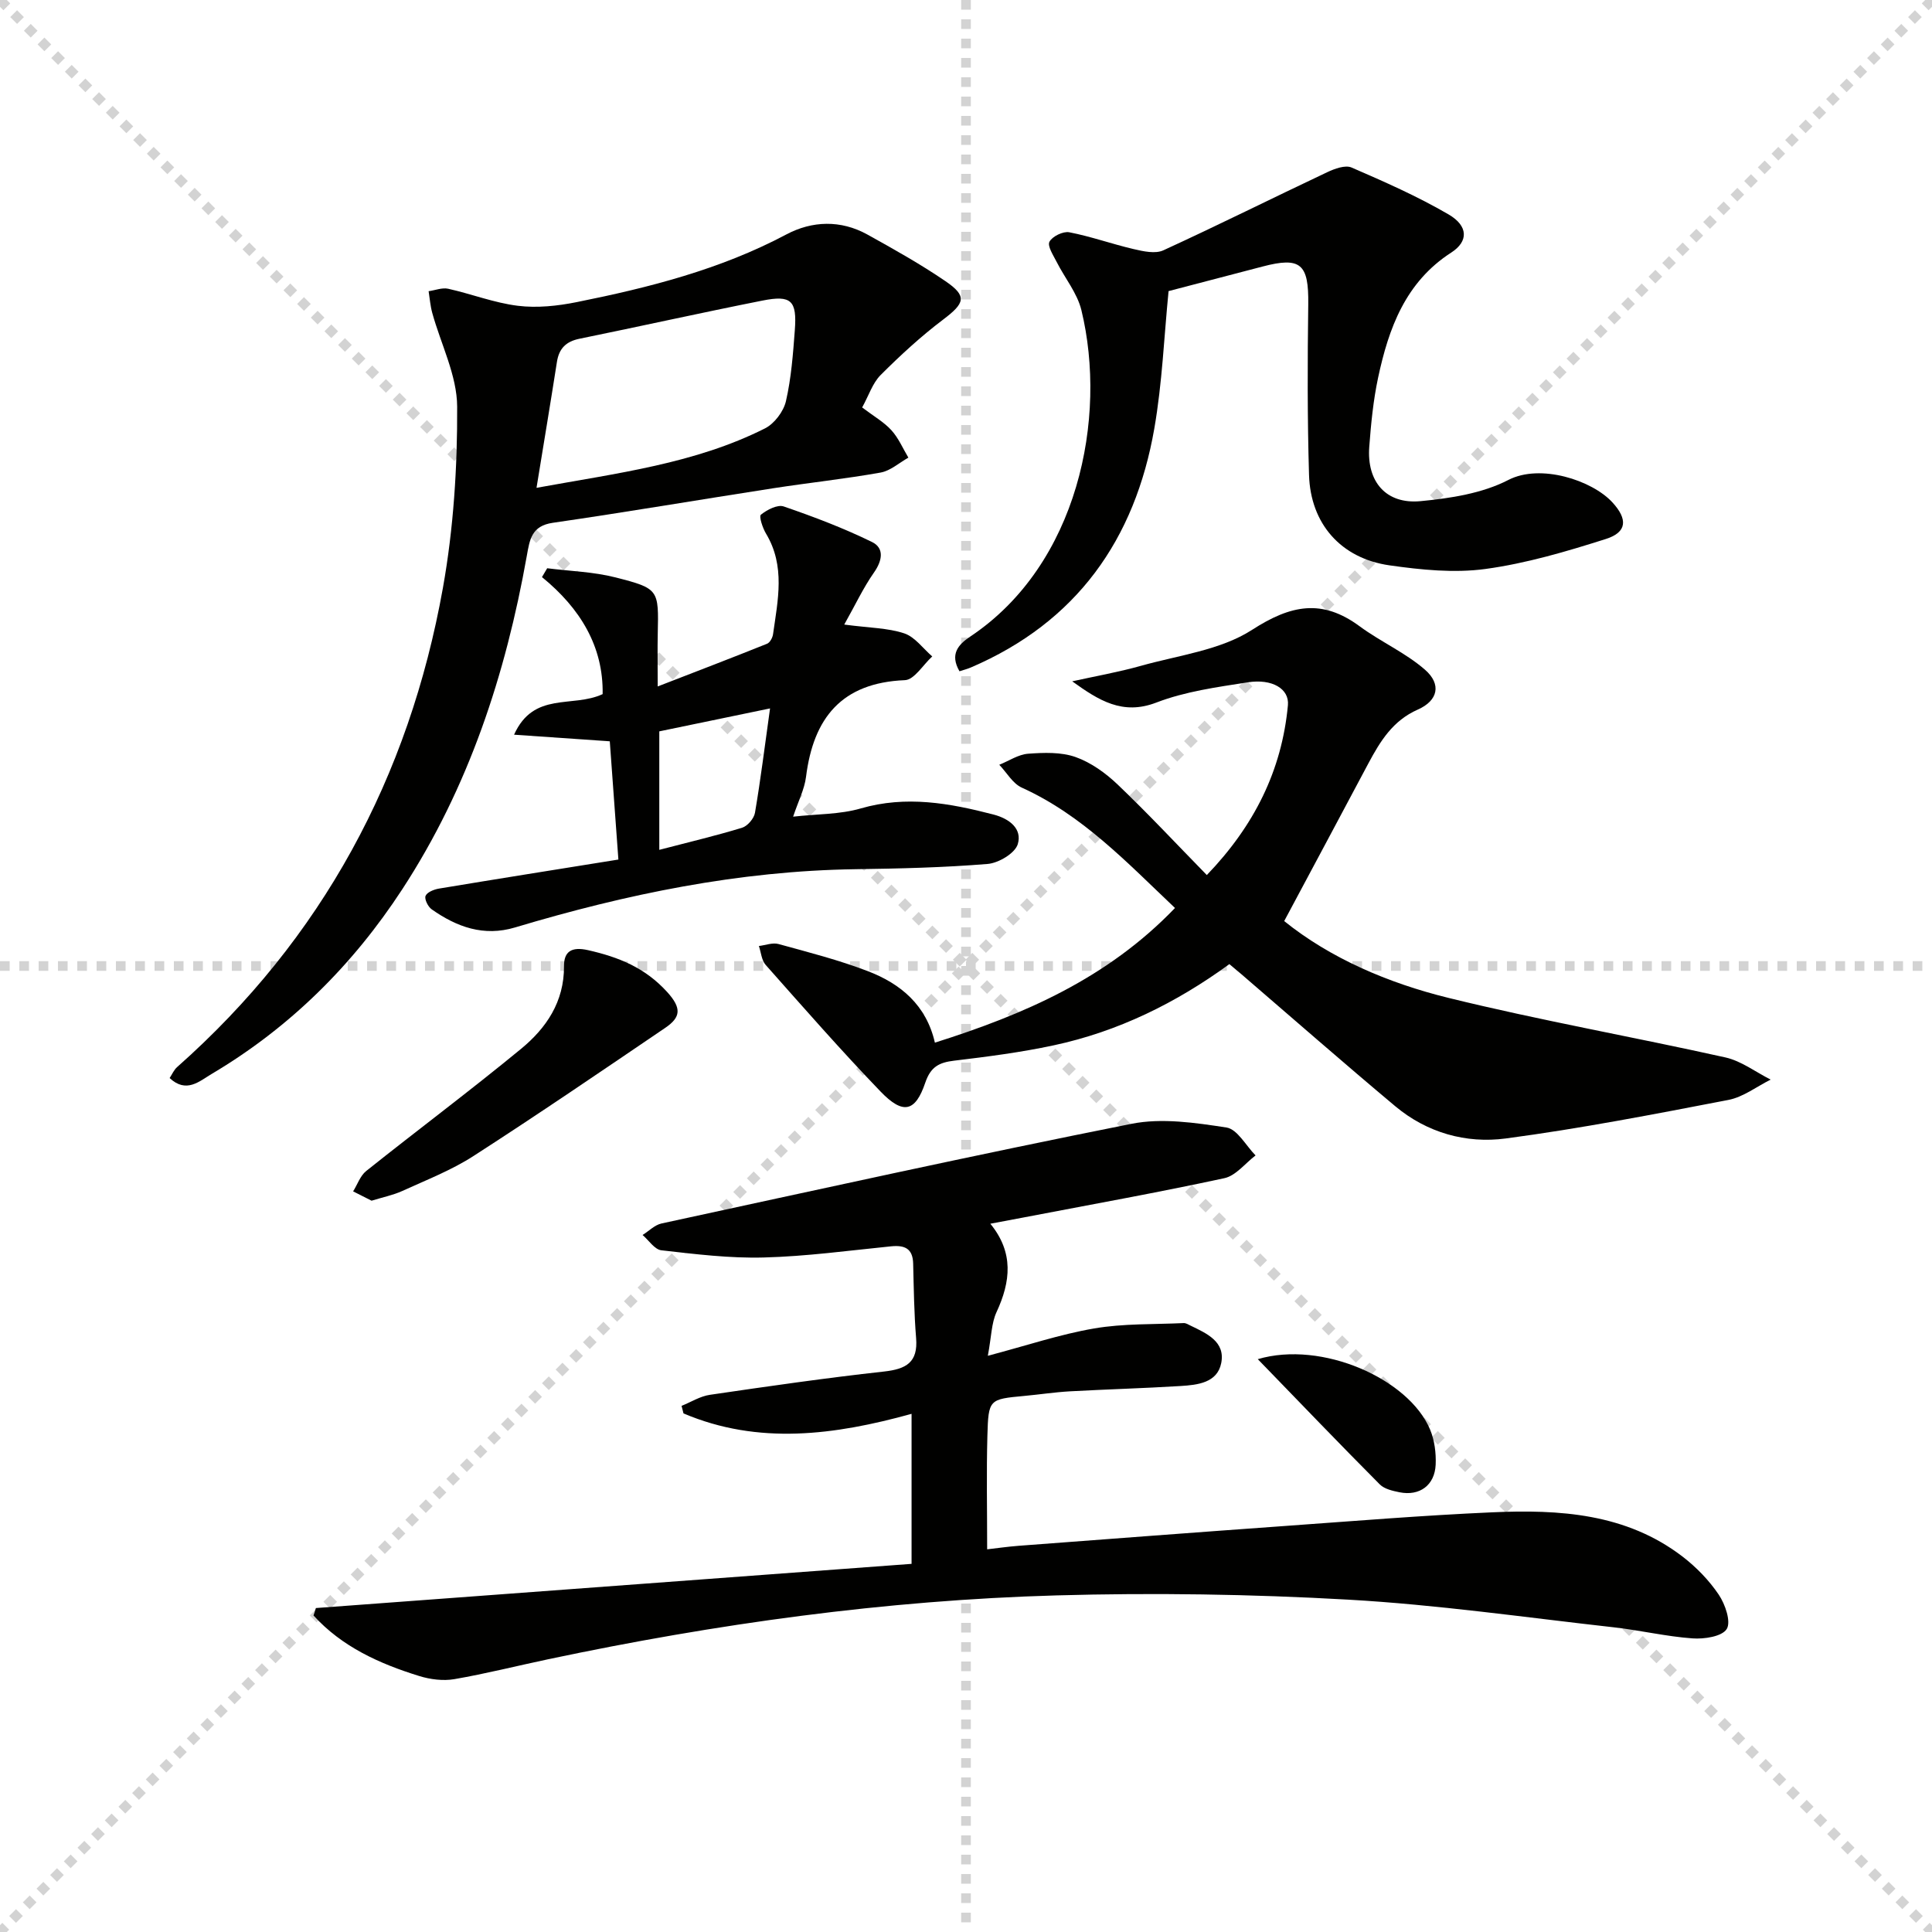
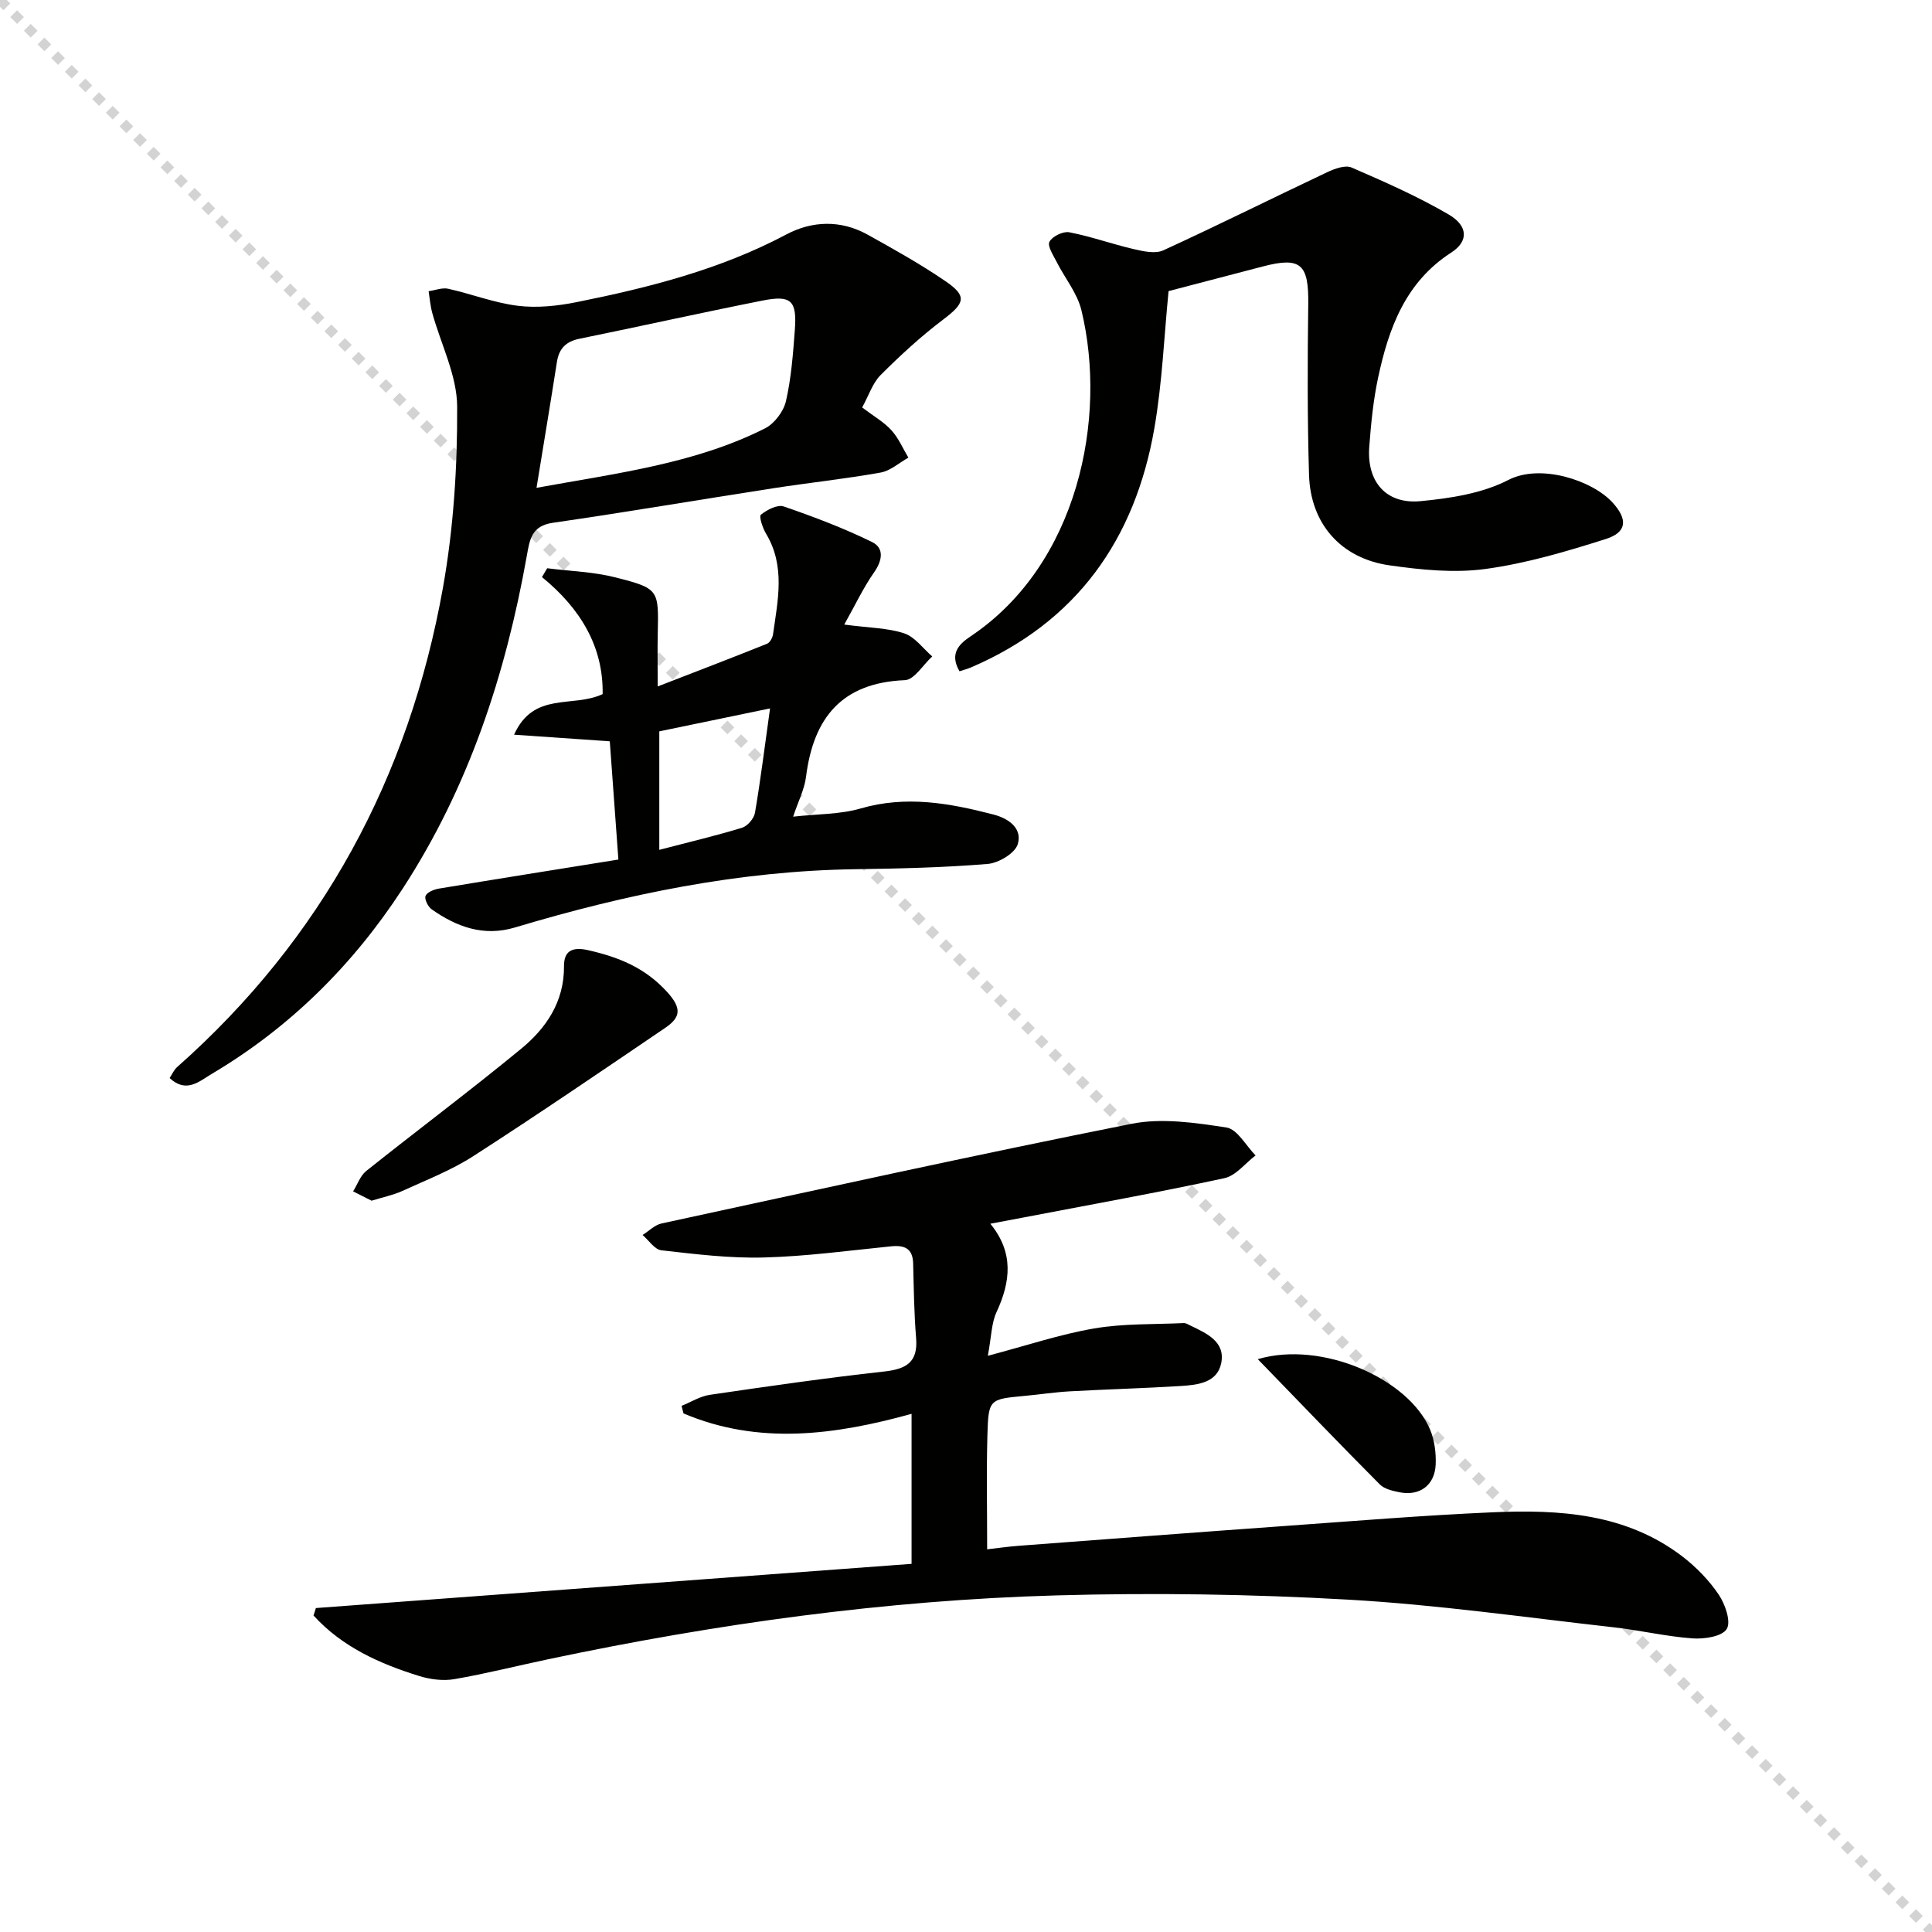
<svg xmlns="http://www.w3.org/2000/svg" enable-background="new 0 0 400 400" viewBox="0 0 400 400">
  <g stroke="lightgray" stroke-dasharray="1,1" stroke-width="1" transform="scale(2, 2)">
    <line x1="0" y1="0" x2="200" y2="200" />
-     <line x1="200" y1="0" x2="0" y2="200" />
-     <line x1="100" y1="0" x2="100" y2="200" />
-     <line x1="0" y1="100" x2="200" y2="100" />
  </g>
-   <path d="m65.4 332.93c41.03-3.04 82.06-6.08 123.33-9.15 0-10.34 0-20.28 0-31.06-15.89 4.4-31.7 6.51-47.22-.09-.13-.52-.26-1.04-.4-1.56 1.96-.79 3.85-2 5.88-2.29 11.99-1.76 24-3.49 36.04-4.82 4.58-.51 7.06-1.88 6.64-6.93-.42-5.12-.48-10.28-.61-15.42-.08-3.16-1.79-3.85-4.59-3.57-8.77.88-17.53 2.08-26.32 2.31-7.06.19-14.17-.69-21.22-1.49-1.4-.16-2.6-2.06-3.89-3.17 1.3-.81 2.5-2.07 3.91-2.38 32.42-7.02 64.81-14.17 97.33-20.64 6.28-1.25 13.19-.22 19.65.77 2.25.35 4.03 3.76 6.02 5.78-2.14 1.62-4.08 4.2-6.46 4.71-13.78 2.98-27.66 5.46-41.5 8.12-2.12.41-4.23.8-6.95 1.31 4.9 5.99 4.2 12 1.28 18.3-1.06 2.28-1.05 5.06-1.8 9.04 8.08-2.13 14.95-4.45 22.02-5.66 6.06-1.04 12.35-.82 18.53-1.11.46-.02.95.29 1.39.51 3.35 1.62 7.27 3.31 6.38 7.78-.82 4.09-4.91 4.52-8.42 4.74-7.63.47-15.28.68-22.92 1.1-3.15.18-6.28.66-9.42.95-7.28.68-7.44.67-7.65 8.21-.21 7.61-.05 15.23-.05 23.55 1.8-.2 4.17-.55 6.54-.73 18.4-1.39 36.8-2.79 55.21-4.11 14.26-1.02 28.51-2.19 42.79-2.82 13.93-.62 27.74.2 39.44 9.17 2.85 2.19 5.49 4.91 7.49 7.88 1.34 1.99 2.58 5.6 1.65 7.11-.97 1.56-4.67 2.12-7.09 1.94-5.45-.39-10.83-1.68-16.28-2.29-18.32-2.05-36.61-4.69-54.99-5.73-20.1-1.14-40.3-1.45-60.42-.88-35.44 1-70.48 5.88-105.18 13.21-6.49 1.37-12.94 3-19.47 4.13-2.33.4-4.99.06-7.28-.65-8.24-2.55-15.98-6.05-21.88-12.53.18-.51.33-1.02.49-1.54z" fill="#010100" />
-   <path d="m265.88 190.7c9.5 7.66 21.46 12.82 34.04 15.91 18.97 4.66 38.24 8.07 57.31 12.32 3.3.74 6.25 3.02 9.37 4.59-2.91 1.45-5.68 3.62-8.76 4.21-15.31 2.95-30.65 5.93-46.1 7.98-8.2 1.09-16.3-1.18-22.87-6.68-10.72-8.98-21.23-18.19-31.83-27.31-.75-.65-1.52-1.27-2.51-2.11-11.03 8.04-23.04 13.96-36.35 16.81-6.79 1.46-13.72 2.35-20.63 3.18-3.1.37-4.86 1.25-5.98 4.55-2.06 6.09-4.61 6.67-9.26 1.84-8.18-8.5-15.96-17.39-23.79-26.22-.85-.96-.95-2.59-1.4-3.91 1.36-.16 2.84-.75 4.06-.41 6.23 1.71 12.52 3.32 18.53 5.63 6.74 2.59 12.07 6.99 13.85 14.79 18.46-5.84 35.68-13.27 49.71-27.88-9.96-9.43-19.14-19.21-31.72-24.92-1.88-.85-3.12-3.12-4.66-4.73 1.99-.8 3.94-2.14 5.98-2.29 3.27-.24 6.82-.37 9.82.69 3.19 1.13 6.23 3.32 8.72 5.7 6.24 5.95 12.12 12.26 18.45 18.73 9.81-10.2 15.53-21.65 16.79-35.17.31-3.38-3.25-5.53-8.34-4.73-6.38 1-12.94 1.89-18.91 4.19-7 2.69-11.94-.47-17.41-4.4 4.74-1.05 9.53-1.89 14.2-3.2 7.81-2.2 16.48-3.23 23.04-7.46 8.04-5.19 14.5-6.46 22.26-.74 4.35 3.21 9.47 5.46 13.52 8.98 3.49 3.03 2.72 6.42-1.47 8.27-5.17 2.28-7.77 6.54-10.22 11.12-5.66 10.64-11.34 21.26-17.44 32.67z" fill="#010100" />
+   <path d="m65.4 332.93c41.03-3.04 82.06-6.08 123.33-9.15 0-10.34 0-20.28 0-31.06-15.89 4.4-31.7 6.51-47.22-.09-.13-.52-.26-1.04-.4-1.56 1.96-.79 3.85-2 5.88-2.29 11.99-1.76 24-3.49 36.04-4.82 4.58-.51 7.06-1.88 6.64-6.93-.42-5.12-.48-10.28-.61-15.42-.08-3.16-1.79-3.85-4.59-3.57-8.77.88-17.53 2.08-26.32 2.31-7.06.19-14.17-.69-21.22-1.49-1.4-.16-2.6-2.06-3.89-3.17 1.3-.81 2.5-2.07 3.91-2.38 32.42-7.02 64.81-14.17 97.33-20.64 6.28-1.25 13.19-.22 19.65.77 2.25.35 4.03 3.76 6.02 5.78-2.14 1.62-4.08 4.2-6.46 4.71-13.78 2.98-27.66 5.46-41.5 8.12-2.12.41-4.23.8-6.95 1.31 4.9 5.99 4.2 12 1.28 18.3-1.06 2.28-1.05 5.06-1.8 9.04 8.08-2.13 14.95-4.45 22.02-5.66 6.06-1.04 12.35-.82 18.53-1.11.46-.02.95.29 1.39.51 3.35 1.62 7.27 3.31 6.38 7.78-.82 4.09-4.91 4.52-8.42 4.74-7.63.47-15.28.68-22.92 1.1-3.15.18-6.28.66-9.42.95-7.28.68-7.44.67-7.65 8.21-.21 7.61-.05 15.23-.05 23.55 1.8-.2 4.17-.55 6.54-.73 18.4-1.39 36.8-2.79 55.21-4.11 14.26-1.02 28.51-2.19 42.79-2.82 13.93-.62 27.74.2 39.44 9.17 2.85 2.19 5.49 4.91 7.49 7.88 1.34 1.99 2.58 5.6 1.65 7.11-.97 1.56-4.67 2.12-7.09 1.94-5.45-.39-10.83-1.68-16.28-2.29-18.32-2.05-36.61-4.69-54.99-5.73-20.1-1.14-40.3-1.45-60.42-.88-35.44 1-70.48 5.88-105.18 13.21-6.49 1.37-12.94 3-19.47 4.13-2.33.4-4.99.06-7.28-.65-8.24-2.55-15.98-6.05-21.88-12.53.18-.51.33-1.02.49-1.54" fill="#010100" />
  <path d="m178.5 84.36c2.44 1.85 4.53 3.03 6.06 4.72 1.47 1.62 2.37 3.76 3.51 5.67-1.91 1.07-3.72 2.73-5.76 3.09-7.35 1.31-14.79 2.1-22.17 3.24-15.24 2.36-30.44 4.95-45.69 7.16-4.42.64-4.78 3.49-5.38 6.84-4.38 24.58-12.04 47.97-25.79 69.04-10.25 15.71-23.27 28.63-39.46 38.23-2.55 1.51-5.23 4.08-8.7.85.51-.77.89-1.7 1.57-2.29 30.02-26.59 47.99-59.99 55.01-99.19 2.2-12.31 3.01-25.01 2.95-37.53-.03-6.48-3.38-12.94-5.16-19.42-.4-1.45-.51-2.98-.75-4.48 1.35-.19 2.8-.78 4.04-.51 4.84 1.08 9.56 2.93 14.44 3.53 3.98.49 8.21.04 12.18-.76 14.98-3.01 29.73-6.75 43.4-14.01 5.33-2.83 11.26-3.04 16.77.01 5.5 3.05 11.02 6.14 16.2 9.68 4.53 3.1 4 4.53-.51 7.94-4.59 3.47-8.87 7.41-12.94 11.48-1.67 1.68-2.46 4.25-3.82 6.71zm-67.42 16.64c16.84-3.07 32.79-5 47.31-12.31 1.94-.98 3.84-3.5 4.33-5.63 1.1-4.79 1.47-9.78 1.84-14.71.46-6.13-.73-7.3-6.69-6.12-12.65 2.51-25.24 5.32-37.88 7.9-2.81.57-4.26 2.02-4.69 4.84-1.3 8.32-2.69 16.63-4.22 26.03z" fill="#010100" />
  <path d="m241.94 60.27c-.93 9.38-1.31 19.02-2.95 28.44-4 22.99-16.09 40.1-38 49.49-.72.31-1.49.5-2.34.78-2.03-3.52-.29-5.51 2.25-7.2 22.32-14.9 28.41-45.26 22.99-67.57-.86-3.54-3.44-6.65-5.13-10-.69-1.36-1.95-3.27-1.48-4.16.58-1.11 2.83-2.21 4.1-1.96 4.51.87 8.88 2.45 13.37 3.49 1.97.46 4.44 1.01 6.1.25 11.39-5.22 22.61-10.83 33.94-16.18 1.53-.72 3.72-1.53 5.03-.97 6.83 2.96 13.69 5.98 20.1 9.72 4.08 2.38 4.13 5.58.56 7.88-9.51 6.13-12.97 15.68-15.16 25.92-1 4.69-1.47 9.52-1.83 14.32-.54 7.22 3.48 11.91 10.6 11.24 6.19-.59 12.8-1.6 18.2-4.39 6.64-3.43 17.33.06 21.54 4.64 3.18 3.46 3.08 6.17-1.35 7.58-8.16 2.59-16.49 5.06-24.94 6.21-6.47.88-13.31.18-19.85-.75-10.08-1.44-16.37-8.62-16.67-18.73-.35-11.77-.32-23.56-.16-35.33.11-8.35-1.55-9.89-9.49-7.8-6.54 1.71-13.08 3.42-19.43 5.08z" fill="#010100" />
  <path d="m174.79 129.31c5.26.7 9.03.69 12.42 1.82 2.22.74 3.89 3.13 5.8 4.78-1.89 1.71-3.71 4.83-5.66 4.91-13.09.53-18.94 7.82-20.47 20.01-.32 2.58-1.6 5.03-2.67 8.25 5-.56 9.69-.45 13.99-1.7 9.42-2.73 18.4-1.1 27.49 1.26 3.34.87 5.98 2.97 5.03 6.13-.56 1.88-3.96 3.91-6.23 4.1-9.1.75-18.26.96-27.4 1.09-24.13.34-47.47 5.17-70.46 12.06-6.48 1.94-12.06-.1-17.25-3.75-.77-.54-1.55-2.13-1.27-2.79.32-.77 1.76-1.34 2.79-1.51 12.11-2.01 24.24-3.94 37.13-6.01-.6-8.28-1.18-16.28-1.78-24.48-6.67-.46-13.25-.92-19.82-1.37 4.08-9.04 12.09-5.49 18.34-8.4.17-9.83-4.6-17.74-12.56-24.23.36-.61.72-1.22 1.08-1.83 4.73.6 9.58.73 14.16 1.9 9.01 2.3 8.93 2.54 8.73 11.69-.07 3.15-.01 6.31-.01 10.88 8.05-3.12 15.37-5.92 22.64-8.84.6-.24 1.14-1.25 1.24-1.97.99-7.04 2.59-14.11-1.46-20.84-.7-1.17-1.49-3.56-1.05-3.91 1.27-1.02 3.44-2.15 4.73-1.7 6.2 2.13 12.37 4.47 18.26 7.35 2.6 1.27 2.16 3.85.4 6.35-2.2 3.14-3.84 6.67-6.14 10.75zm-15.36 17.36c-8.64 1.79-15.84 3.28-22.93 4.75v24.53c6.12-1.6 11.68-2.91 17.13-4.57 1.14-.35 2.48-1.92 2.68-3.11 1.16-6.78 2-13.62 3.12-21.6z" fill="#010100" />
  <path d="m76.93 248.59c-1.31-.66-2.57-1.3-3.82-1.93.89-1.42 1.47-3.22 2.7-4.21 10.64-8.49 21.55-16.64 32.06-25.29 5.23-4.3 8.95-9.76 8.9-17.12-.02-3.05 1.57-4.09 4.98-3.32 6.3 1.43 11.73 3.58 16.34 8.62 3.11 3.41 2.85 5.28-.35 7.46-13.17 8.94-26.33 17.92-39.71 26.54-4.57 2.95-9.76 4.96-14.74 7.24-1.93.87-4.06 1.3-6.36 2.01z" fill="#010100" />
  <path d="m260.41 281.4c13.29-3.93 31.31 4.1 35.68 14.59.92 2.2 1.25 4.84 1.15 7.24-.19 4.29-3.33 6.56-7.48 5.73-1.43-.29-3.14-.67-4.1-1.64-8.25-8.29-16.34-16.73-25.25-25.92z" fill="#010100" />
</svg>